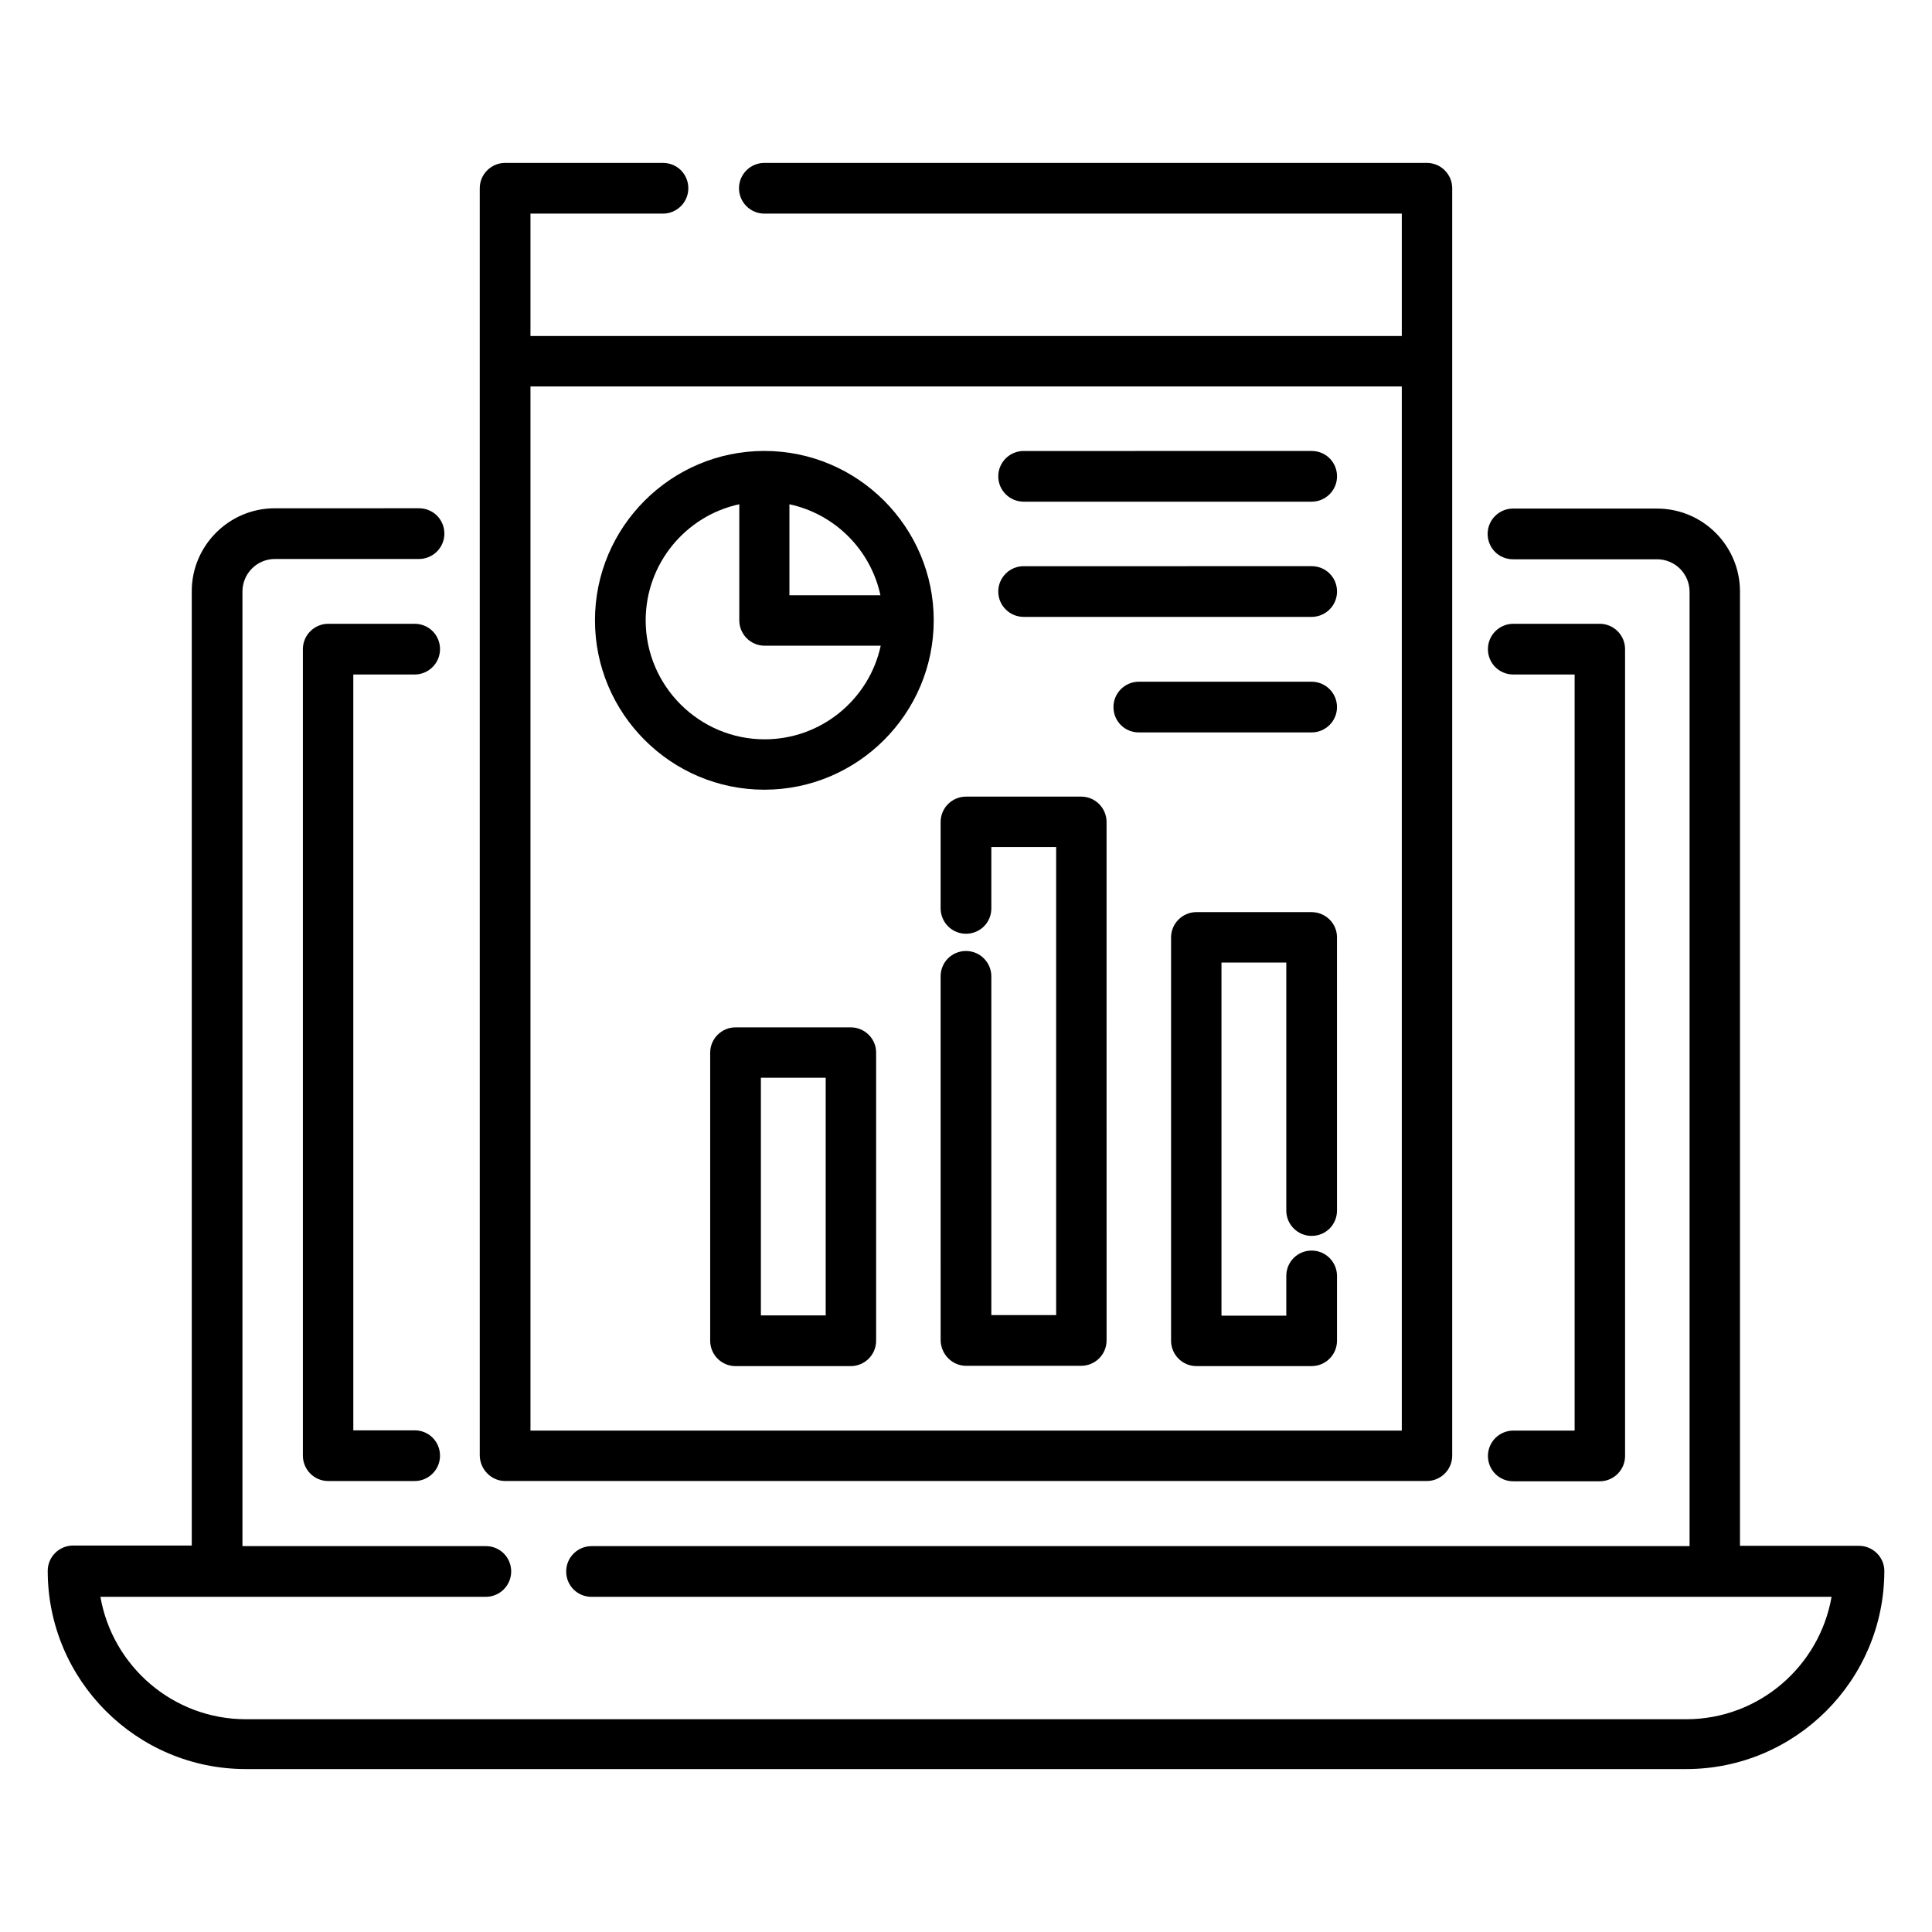
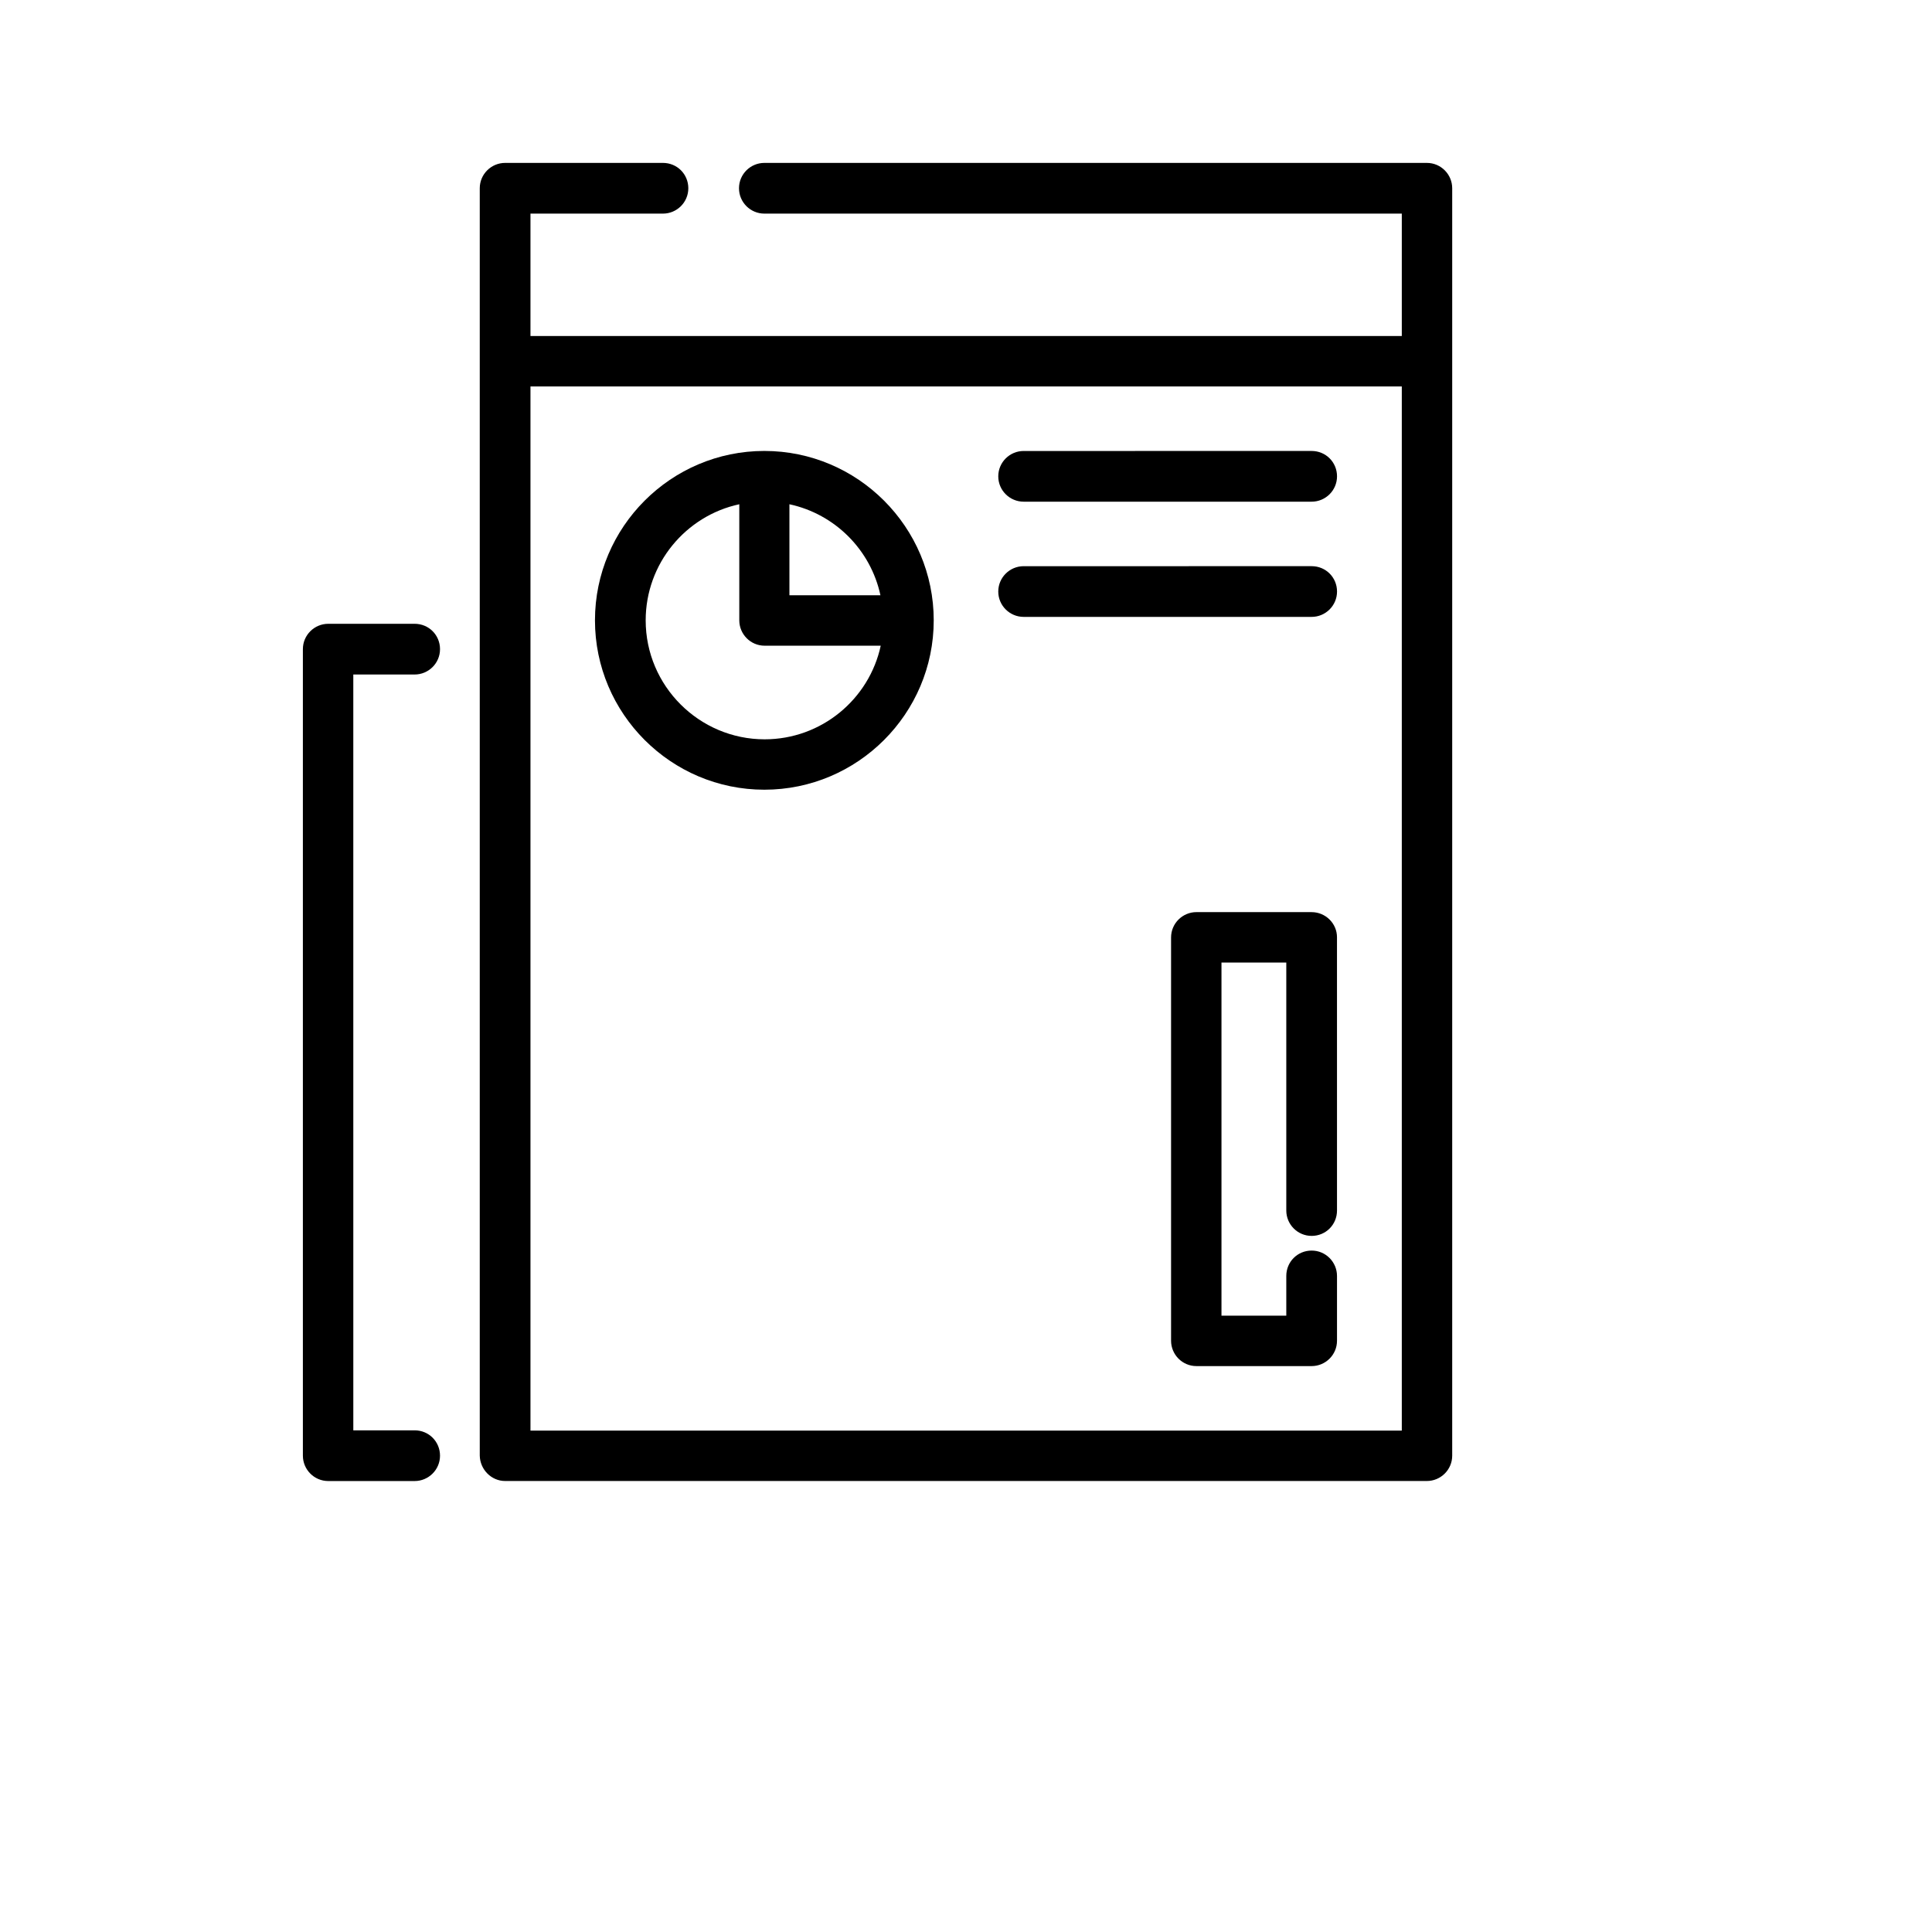
<svg xmlns="http://www.w3.org/2000/svg" fill="#000000" width="800px" height="800px" version="1.1" viewBox="144 144 512 512">
  <g>
-     <path d="m636.64 553.66h-31.527v-252.9c0-12.137-9.848-21.984-21.984-21.984h-38.168c-3.664 0-6.719 2.977-6.719 6.719 0 3.742 2.977 6.719 6.719 6.719h38.168c4.734 0 8.625 3.816 8.625 8.625v252.9h-290.99c-3.664 0-6.719 2.977-6.719 6.719 0 3.742 2.977 6.719 6.719 6.719h328.62c-3.207 18.398-19.238 32.441-38.551 32.441l-381.67-0.004c-19.312 0-35.344-14.047-38.551-32.441h102.14c3.664 0 6.719-2.977 6.719-6.719s-2.977-6.719-6.719-6.719l-64.5 0.004v-252.98c0-4.734 3.816-8.625 8.625-8.625h38.168c3.664 0 6.719-2.977 6.719-6.719 0-3.742-2.977-6.719-6.719-6.719l-38.242 0.004c-12.062 0-21.984 9.848-21.984 21.984v252.9h-31.453c-3.664 0-6.719 2.977-6.719 6.719 0 28.93 23.512 52.52 52.52 52.52h381.68c28.93 0 52.52-23.512 52.52-52.52 0-3.668-3.055-6.644-6.719-6.644z" />
    <path d="m277.86 536.48h244.27c3.664 0 6.719-2.977 6.719-6.719v-335.87c0-3.664-2.977-6.719-6.719-6.719h-175.57c-3.664 0-6.719 2.977-6.719 6.719 0.004 3.742 3.055 6.719 6.719 6.719h168.93v32.441h-230.91v-32.441h35.113c3.664 0 6.719-2.977 6.719-6.719 0-3.742-2.977-6.719-6.719-6.719h-41.832c-3.664 0-6.719 2.977-6.719 6.719v335.87c0.078 3.668 3.055 6.719 6.719 6.719zm237.63-13.359h-230.91v-276.71h230.91z" />
    <path d="m346.56 353.28c24.734 0 44.887-20.152 44.887-44.887s-20.152-44.887-44.887-44.887-44.887 20.152-44.887 44.887c0.004 24.734 20.156 44.887 44.887 44.887zm30.766-51.527h-24.121v-24.121c12.059 2.598 21.523 12.062 24.121 24.121zm-37.406-24.121v30.766c0 3.664 2.977 6.719 6.719 6.719h30.762c-3.055 14.199-15.727 24.809-30.762 24.809-17.328 0-31.527-14.121-31.527-31.527 0-15.039 10.613-27.711 24.809-30.766z" />
    <path d="m491.6 385.72h-30.535c-3.664 0-6.719 2.977-6.719 6.719v106.87c0 3.664 2.977 6.719 6.719 6.719h30.535c3.664 0 6.719-2.977 6.719-6.719v-17.176c0-3.664-2.977-6.719-6.719-6.719-3.742 0-6.719 2.977-6.719 6.719v10.535h-17.176v-93.586h17.176v65.723c0 3.664 2.977 6.719 6.719 6.719 3.742 0 6.719-2.977 6.719-6.719l-0.004-72.441c0-3.664-3.051-6.641-6.715-6.641z" />
-     <path d="m400 505.95h30.535c3.664 0 6.719-2.977 6.719-6.719l-0.004-137.4c0-3.664-2.977-6.719-6.719-6.719h-30.535c-3.664 0-6.719 2.977-6.719 6.719v22.902c0 3.664 2.977 6.719 6.719 6.719 3.742 0 6.719-2.977 6.719-6.719v-16.258h17.176v124.04h-17.176v-89.773c0-3.664-2.977-6.719-6.719-6.719-3.742 0-6.719 2.977-6.719 6.719l0.004 96.488c0.074 3.664 3.055 6.719 6.719 6.719z" />
-     <path d="m369.46 416.26h-30.535c-3.664 0-6.719 2.977-6.719 6.719v76.336c0 3.664 2.977 6.719 6.719 6.719h30.535c3.664 0 6.719-2.977 6.719-6.719v-76.414c0-3.664-3.055-6.641-6.719-6.641zm-6.641 76.336h-17.176v-62.977h17.176z" />
    <path d="m415.27 276.95h76.336c3.664 0 6.719-2.977 6.719-6.719 0-3.742-2.977-6.719-6.719-6.719l-76.336 0.004c-3.664 0-6.719 2.977-6.719 6.719 0 3.738 3.055 6.715 6.719 6.715z" />
-     <path d="m415.27 307.48h76.336c3.664 0 6.719-2.977 6.719-6.719 0-3.742-2.977-6.719-6.719-6.719l-76.336 0.004c-3.664 0-6.719 2.977-6.719 6.719 0 3.738 3.055 6.715 6.719 6.715z" />
-     <path d="m491.6 324.66h-45.801c-3.664 0-6.719 2.977-6.719 6.719s2.977 6.719 6.719 6.719h45.801c3.664 0 6.719-2.977 6.719-6.719-0.004-3.742-3.055-6.719-6.719-6.719z" />
-     <path d="m545.04 523.12c-3.664 0-6.719 2.977-6.719 6.719s2.977 6.719 6.719 6.719h22.902c3.664 0 6.719-2.977 6.719-6.719l-0.004-213.81c0-3.664-2.977-6.719-6.719-6.719h-22.902c-3.664 0-6.719 2.977-6.719 6.719s2.977 6.719 6.719 6.719h16.258v200.38z" />
+     <path d="m415.27 307.48h76.336c3.664 0 6.719-2.977 6.719-6.719 0-3.742-2.977-6.719-6.719-6.719l-76.336 0.004c-3.664 0-6.719 2.977-6.719 6.719 0 3.738 3.055 6.715 6.719 6.715" />
    <path d="m253.89 322.75c3.664 0 6.719-2.977 6.719-6.719 0-3.742-2.977-6.719-6.719-6.719h-22.902c-3.664 0-6.719 2.977-6.719 6.719v213.74c0 3.664 2.977 6.719 6.719 6.719h22.902c3.664 0 6.719-2.977 6.719-6.719s-2.977-6.719-6.719-6.719h-16.258l-0.004-200.3z" />
  </g>
</svg>